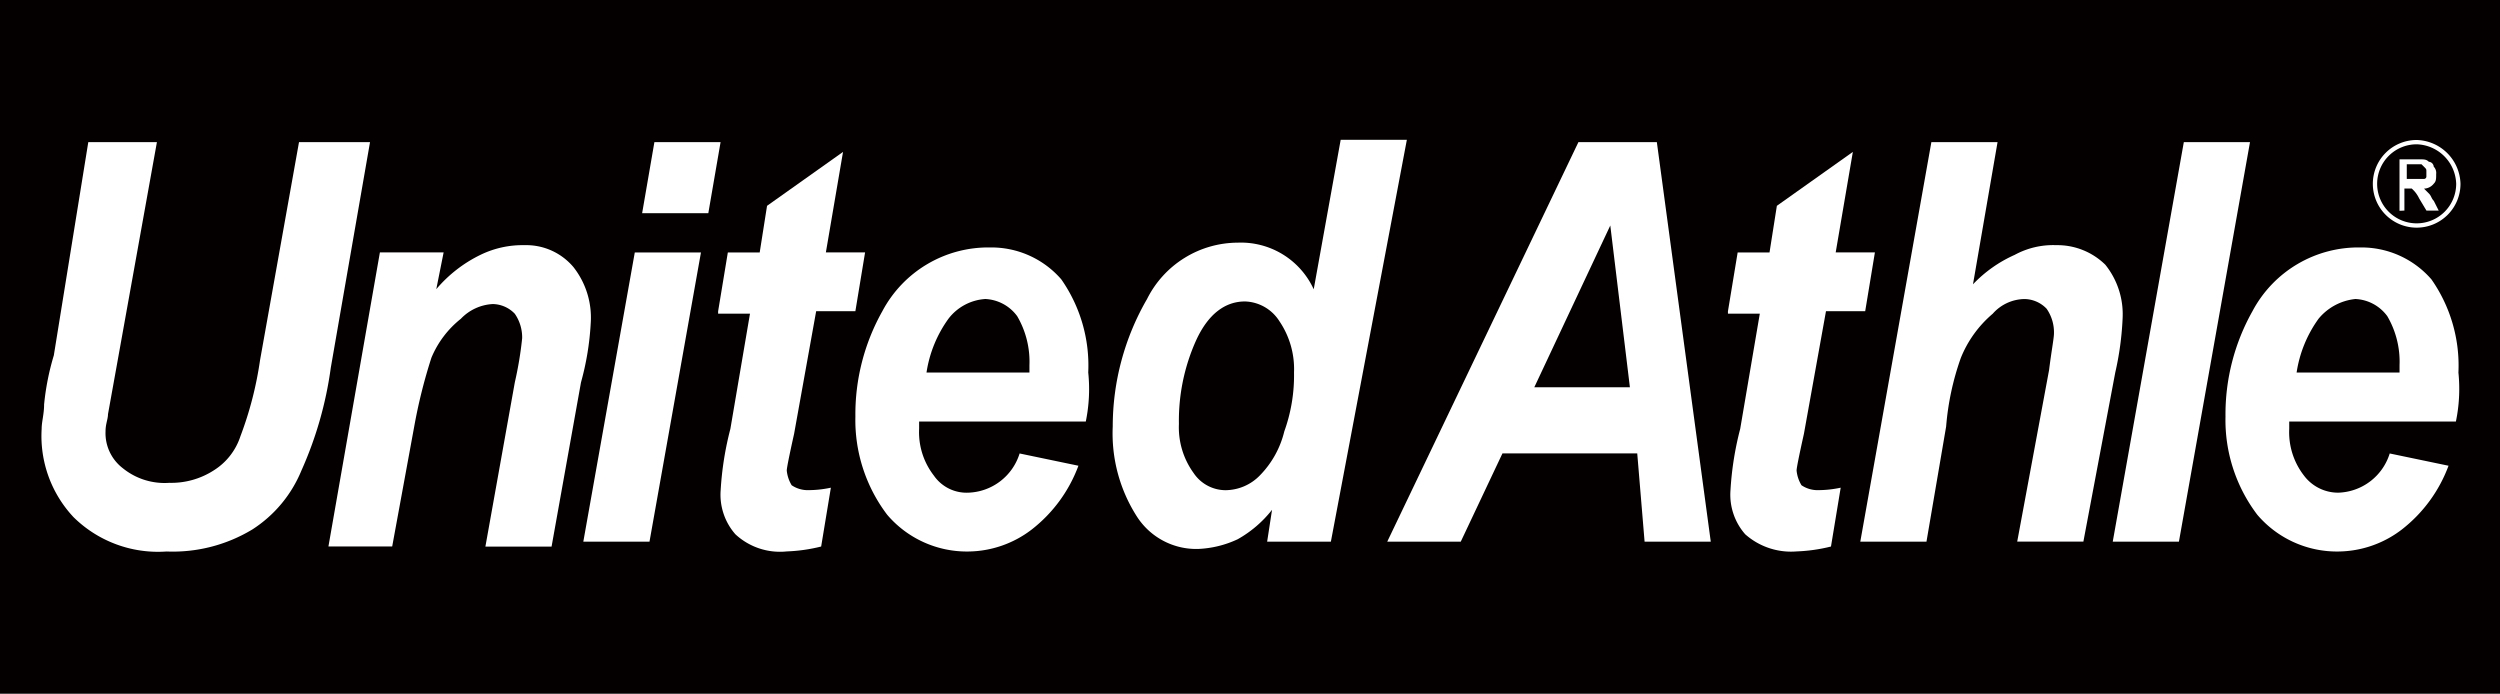
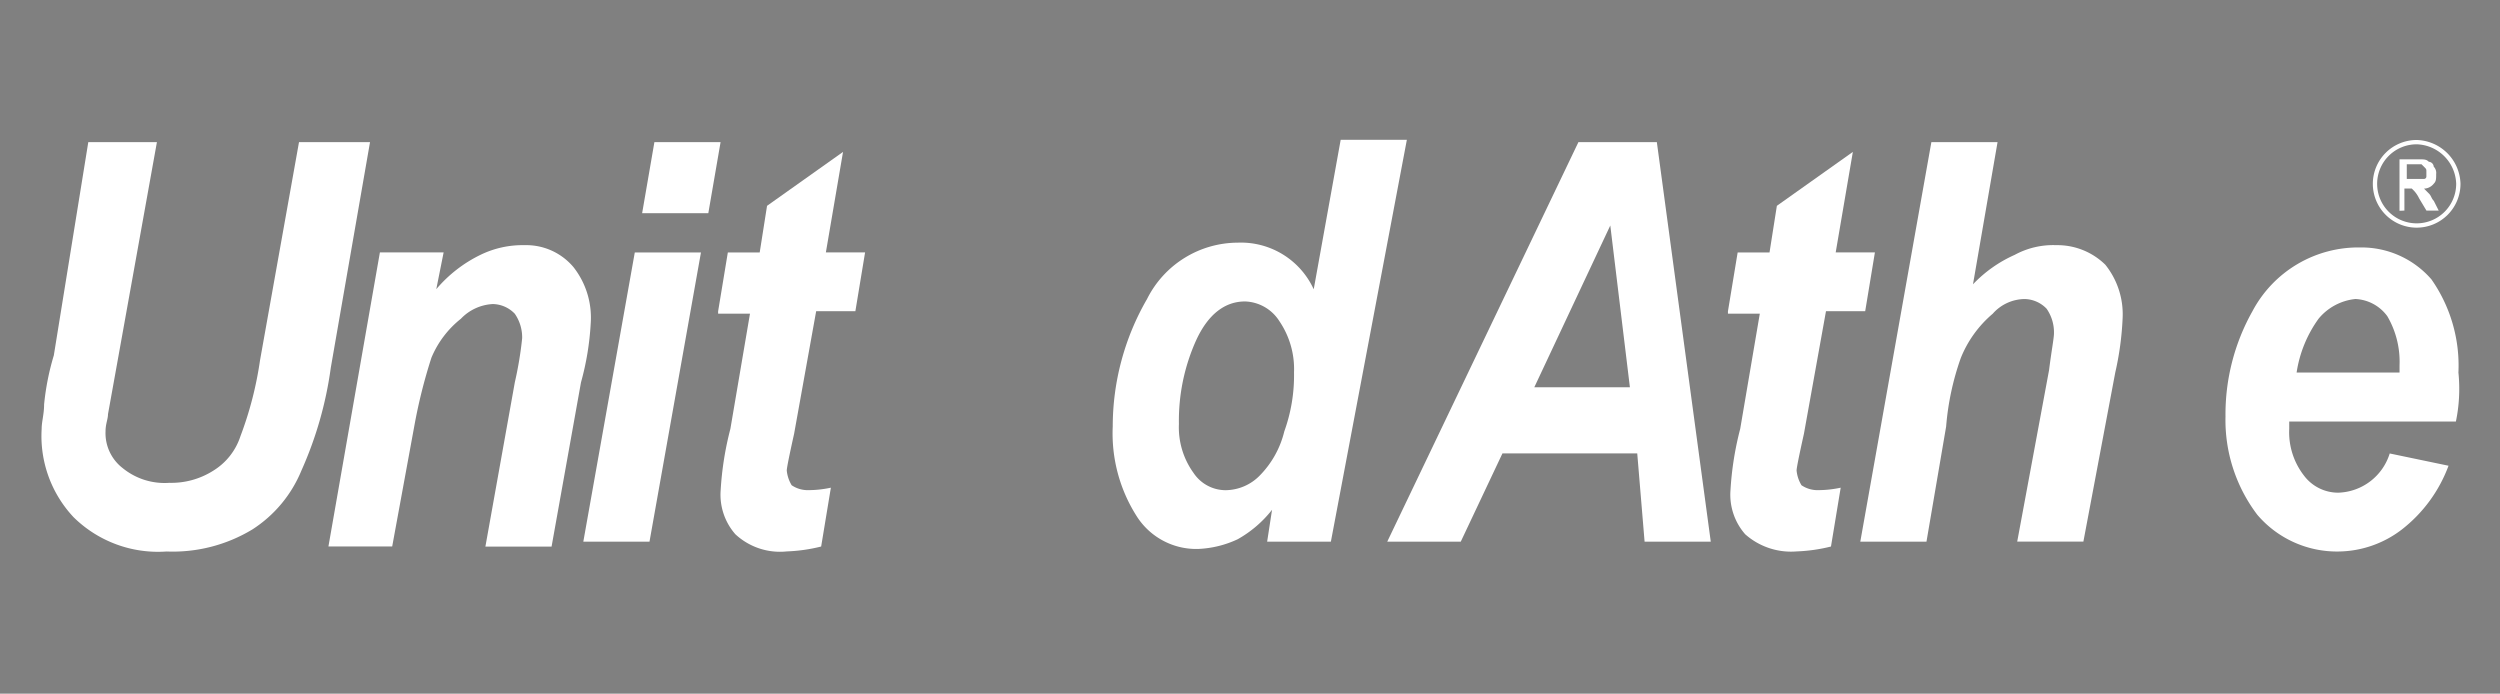
<svg xmlns="http://www.w3.org/2000/svg" viewBox="0 0 128.669 35.7">
  <rect x="0" y="0" width="128.669" height="35.7" fill="#808080" stroke="none" />
  <defs>
    <style>.cls-2{fill:#fff}</style>
  </defs>
  <g id="グループ化_453" data-name="グループ化 453">
-     <path id="長方形_1184" data-name="長方形 1184" fill="#040000" d="M0 0h128.669v35.699H0z" />
    <g id="グループ化_450" data-name="グループ化 450" transform="translate(2.144 7.19)">
      <path id="パス_981" data-name="パス 981" class="cls-2" d="M190.7 20.8h3.532l-2.018 11.227-.5 2.775c0 .252-.126.5-.126.883a2.27 2.27 0 0 0 .883 1.892 3.415 3.415 0 0 0 2.4.757 4.034 4.034 0 0 0 2.271-.631 3.263 3.263 0 0 0 1.388-1.766 18.424 18.424 0 0 0 1.009-3.911l2.006-11.226h3.655l-2.018 11.605a19.277 19.277 0 0 1-1.514 5.3 6.562 6.562 0 0 1-2.523 3.028 7.914 7.914 0 0 1-4.415 1.135 6.188 6.188 0 0 1-4.79-1.768 6.1 6.1 0 0 1-1.64-4.541c0-.378.126-.757.126-1.261a13.122 13.122 0 0 1 .5-2.523z" transform="translate(-188.3 -20.674)" />
      <path id="パス_982" data-name="パス 982" class="cls-2" d="M202.649 25.378h3.28l-.378 1.892a6.956 6.956 0 0 1 2.271-1.766 4.948 4.948 0 0 1 2.271-.5 3.176 3.176 0 0 1 2.523 1.135 4.206 4.206 0 0 1 .883 2.9 14.176 14.176 0 0 1-.5 3.028l-1.514 8.452h-3.406l1.514-8.452a18.882 18.882 0 0 0 .378-2.271 2.131 2.131 0 0 0-.378-1.261 1.6 1.6 0 0 0-1.135-.5 2.442 2.442 0 0 0-1.64.757A5.018 5.018 0 0 0 205.3 30.8a27.347 27.347 0 0 0-.883 3.532l-1.135 6.181H200z" transform="translate(-185.241 -19.576)" />
      <path id="パス_983" data-name="パス 983" class="cls-2" d="M213.049 26.477h3.406l-2.649 14.885H210.4zm1.009-5.677h3.406l-.631 3.658h-3.406z" transform="translate(-182.522 -20.674)" />
      <path id="パス_984" data-name="パス 984" class="cls-2" d="M215.9 29.4l.5-3.028h1.64l.378-2.4 3.911-2.775-.883 5.172h2.018l-.5 3.028h-2.018l-1.135 6.307q-.378 1.7-.378 1.892a1.793 1.793 0 0 0 .252.757 1.47 1.47 0 0 0 .883.252 5.546 5.546 0 0 0 1.135-.126l-.5 3.028a8.519 8.519 0 0 1-1.766.252 3.373 3.373 0 0 1-2.649-.883 3.084 3.084 0 0 1-.757-2.271 16.2 16.2 0 0 1 .5-3.154l1.009-5.929h-1.64z" transform="translate(-181.084 -20.569)" />
-       <path id="パス_985" data-name="パス 985" class="cls-2" d="M233.358 34.056h-8.578v.378a3.637 3.637 0 0 0 .757 2.4 2.046 2.046 0 0 0 1.766.883 2.866 2.866 0 0 0 2.649-2.018l3.027.631a7.418 7.418 0 0 1-2.4 3.28 5.446 5.446 0 0 1-3.28 1.135 5.39 5.39 0 0 1-4.163-1.892A8.06 8.06 0 0 1 221.5 33.8a10.827 10.827 0 0 1 1.388-5.424 6.17 6.17 0 0 1 5.55-3.28 4.762 4.762 0 0 1 3.658 1.64 7.736 7.736 0 0 1 1.388 4.794 8.275 8.275 0 0 1-.126 2.526zm-2.9-2.523v-.378a4.639 4.639 0 0 0-.631-2.523 2.156 2.156 0 0 0-1.64-.883 2.6 2.6 0 0 0-1.892 1.009 6.342 6.342 0 0 0-1.135 2.775z" transform="translate(-179.619 -19.55)" />
      <path id="パス_986" data-name="パス 986" class="cls-2" d="M243.227 41.388h-3.28l.252-1.64a5.938 5.938 0 0 1-1.766 1.514 5.289 5.289 0 0 1-2.018.5 3.628 3.628 0 0 1-3.154-1.64A7.917 7.917 0 0 1 232 35.459a13.1 13.1 0 0 1 1.766-6.56 5.24 5.24 0 0 1 4.667-2.9 4.119 4.119 0 0 1 3.911 2.4l1.388-7.695h3.406zm-7.821-6.055a4 4 0 0 0 .757 2.523 1.986 1.986 0 0 0 1.64.883 2.491 2.491 0 0 0 1.766-.757 4.878 4.878 0 0 0 1.261-2.271 8.48 8.48 0 0 0 .5-3.028 4.39 4.39 0 0 0-.757-2.649 2.174 2.174 0 0 0-1.766-1.009c-1.009 0-1.892.631-2.523 2.018a10.058 10.058 0 0 0-.878 4.29z" transform="translate(-176.874 -20.7)" />
      <path id="パス_987" data-name="パス 987" class="cls-2" d="M256.067 36.821h-6.938l-2.145 4.541H243.2l9.839-20.562h4.037l2.775 20.562h-3.406zm-.378-3.406l-1.009-8.326-3.911 8.326z" transform="translate(-173.946 -20.674)" />
      <path id="パス_988" data-name="パス 988" class="cls-2" d="M257.1 29.4l.5-3.028h1.64l.378-2.4 3.911-2.775-.883 5.172h2.018l-.5 3.028h-2.018l-1.135 6.307q-.378 1.7-.378 1.892a1.793 1.793 0 0 0 .252.757 1.47 1.47 0 0 0 .883.252 5.546 5.546 0 0 0 1.135-.126l-.5 3.028a8.519 8.519 0 0 1-1.766.252 3.554 3.554 0 0 1-2.649-.883 3.084 3.084 0 0 1-.757-2.271 16.2 16.2 0 0 1 .5-3.154l1.009-5.929h-1.64z" transform="translate(-170.311 -20.569)" />
      <path id="パス_989" data-name="パス 989" class="cls-2" d="M265.906 41.362H262.5l3.658-20.562h3.406l-1.264 7.316a6.745 6.745 0 0 1 2.145-1.514 4.146 4.146 0 0 1 2.145-.5 3.522 3.522 0 0 1 2.523 1.009 4.077 4.077 0 0 1 .887 2.772 15.41 15.41 0 0 1-.378 2.775l-1.64 8.7h-3.406l1.64-8.83c.126-1.009.252-1.64.252-1.892a2.131 2.131 0 0 0-.378-1.261 1.6 1.6 0 0 0-1.135-.5 2.221 2.221 0 0 0-1.64.757 5.838 5.838 0 0 0-1.64 2.271 13.835 13.835 0 0 0-.757 3.532z" transform="translate(-168.899 -20.674)" />
-       <path id="パス_990" data-name="パス 990" class="cls-2" d="M272.8 41.362l3.658-20.562h3.406l-3.658 20.562z" transform="translate(-166.206 -20.674)" />
      <path id="パス_991" data-name="パス 991" class="cls-2" d="M289.258 34.056h-8.578v.378a3.637 3.637 0 0 0 .757 2.4 2.2 2.2 0 0 0 1.766.883 2.866 2.866 0 0 0 2.649-2.018l3.027.631a7.418 7.418 0 0 1-2.4 3.28 5.446 5.446 0 0 1-3.28 1.135 5.389 5.389 0 0 1-4.163-1.892A8.06 8.06 0 0 1 277.4 33.8a10.827 10.827 0 0 1 1.388-5.424 6.17 6.17 0 0 1 5.55-3.28A4.762 4.762 0 0 1 288 26.74a7.736 7.736 0 0 1 1.388 4.794 8.275 8.275 0 0 1-.13 2.522zm-2.9-2.523v-.378a4.639 4.639 0 0 0-.631-2.523 2.156 2.156 0 0 0-1.64-.883 2.831 2.831 0 0 0-1.892 1.009 6.341 6.341 0 0 0-1.135 2.775z" transform="translate(-165.003 -19.55)" />
    </g>
    <g id="グループ化_452" data-name="グループ化 452" transform="translate(123.497 8.2)">
      <g id="グループ化_451" data-name="グループ化 451">
        <path id="パス_992" data-name="パス 992" class="cls-2" d="M284.5 24.149V21.5h1.009c.252 0 .378 0 .5.126a.271.271 0 0 1 .252.252.463.463 0 0 1 .126.378c0 .252 0 .378-.126.5a.655.655 0 0 1-.5.252l.252.252c.126.126.126.252.252.378l.252.5h-.631l-.378-.631a1.559 1.559 0 0 0-.252-.378l-.126-.126h-.378v1.135zm.5-1.64h.757a.124.124 0 0 0 .126-.126v-.252c0-.126 0-.126-.126-.252l-.126-.126h-.757v.757z" transform="translate(-284.5 -21.5)" />
      </g>
    </g>
    <path id="パス_993" data-name="パス 993" d="M126.525 9.46a2.145 2.145 0 1 1-2.145-2.144 2.208 2.208 0 0 1 2.145 2.144z" fill="none" stroke="#fff" stroke-miterlimit="10" stroke-width=".222" />
  </g>
</svg>